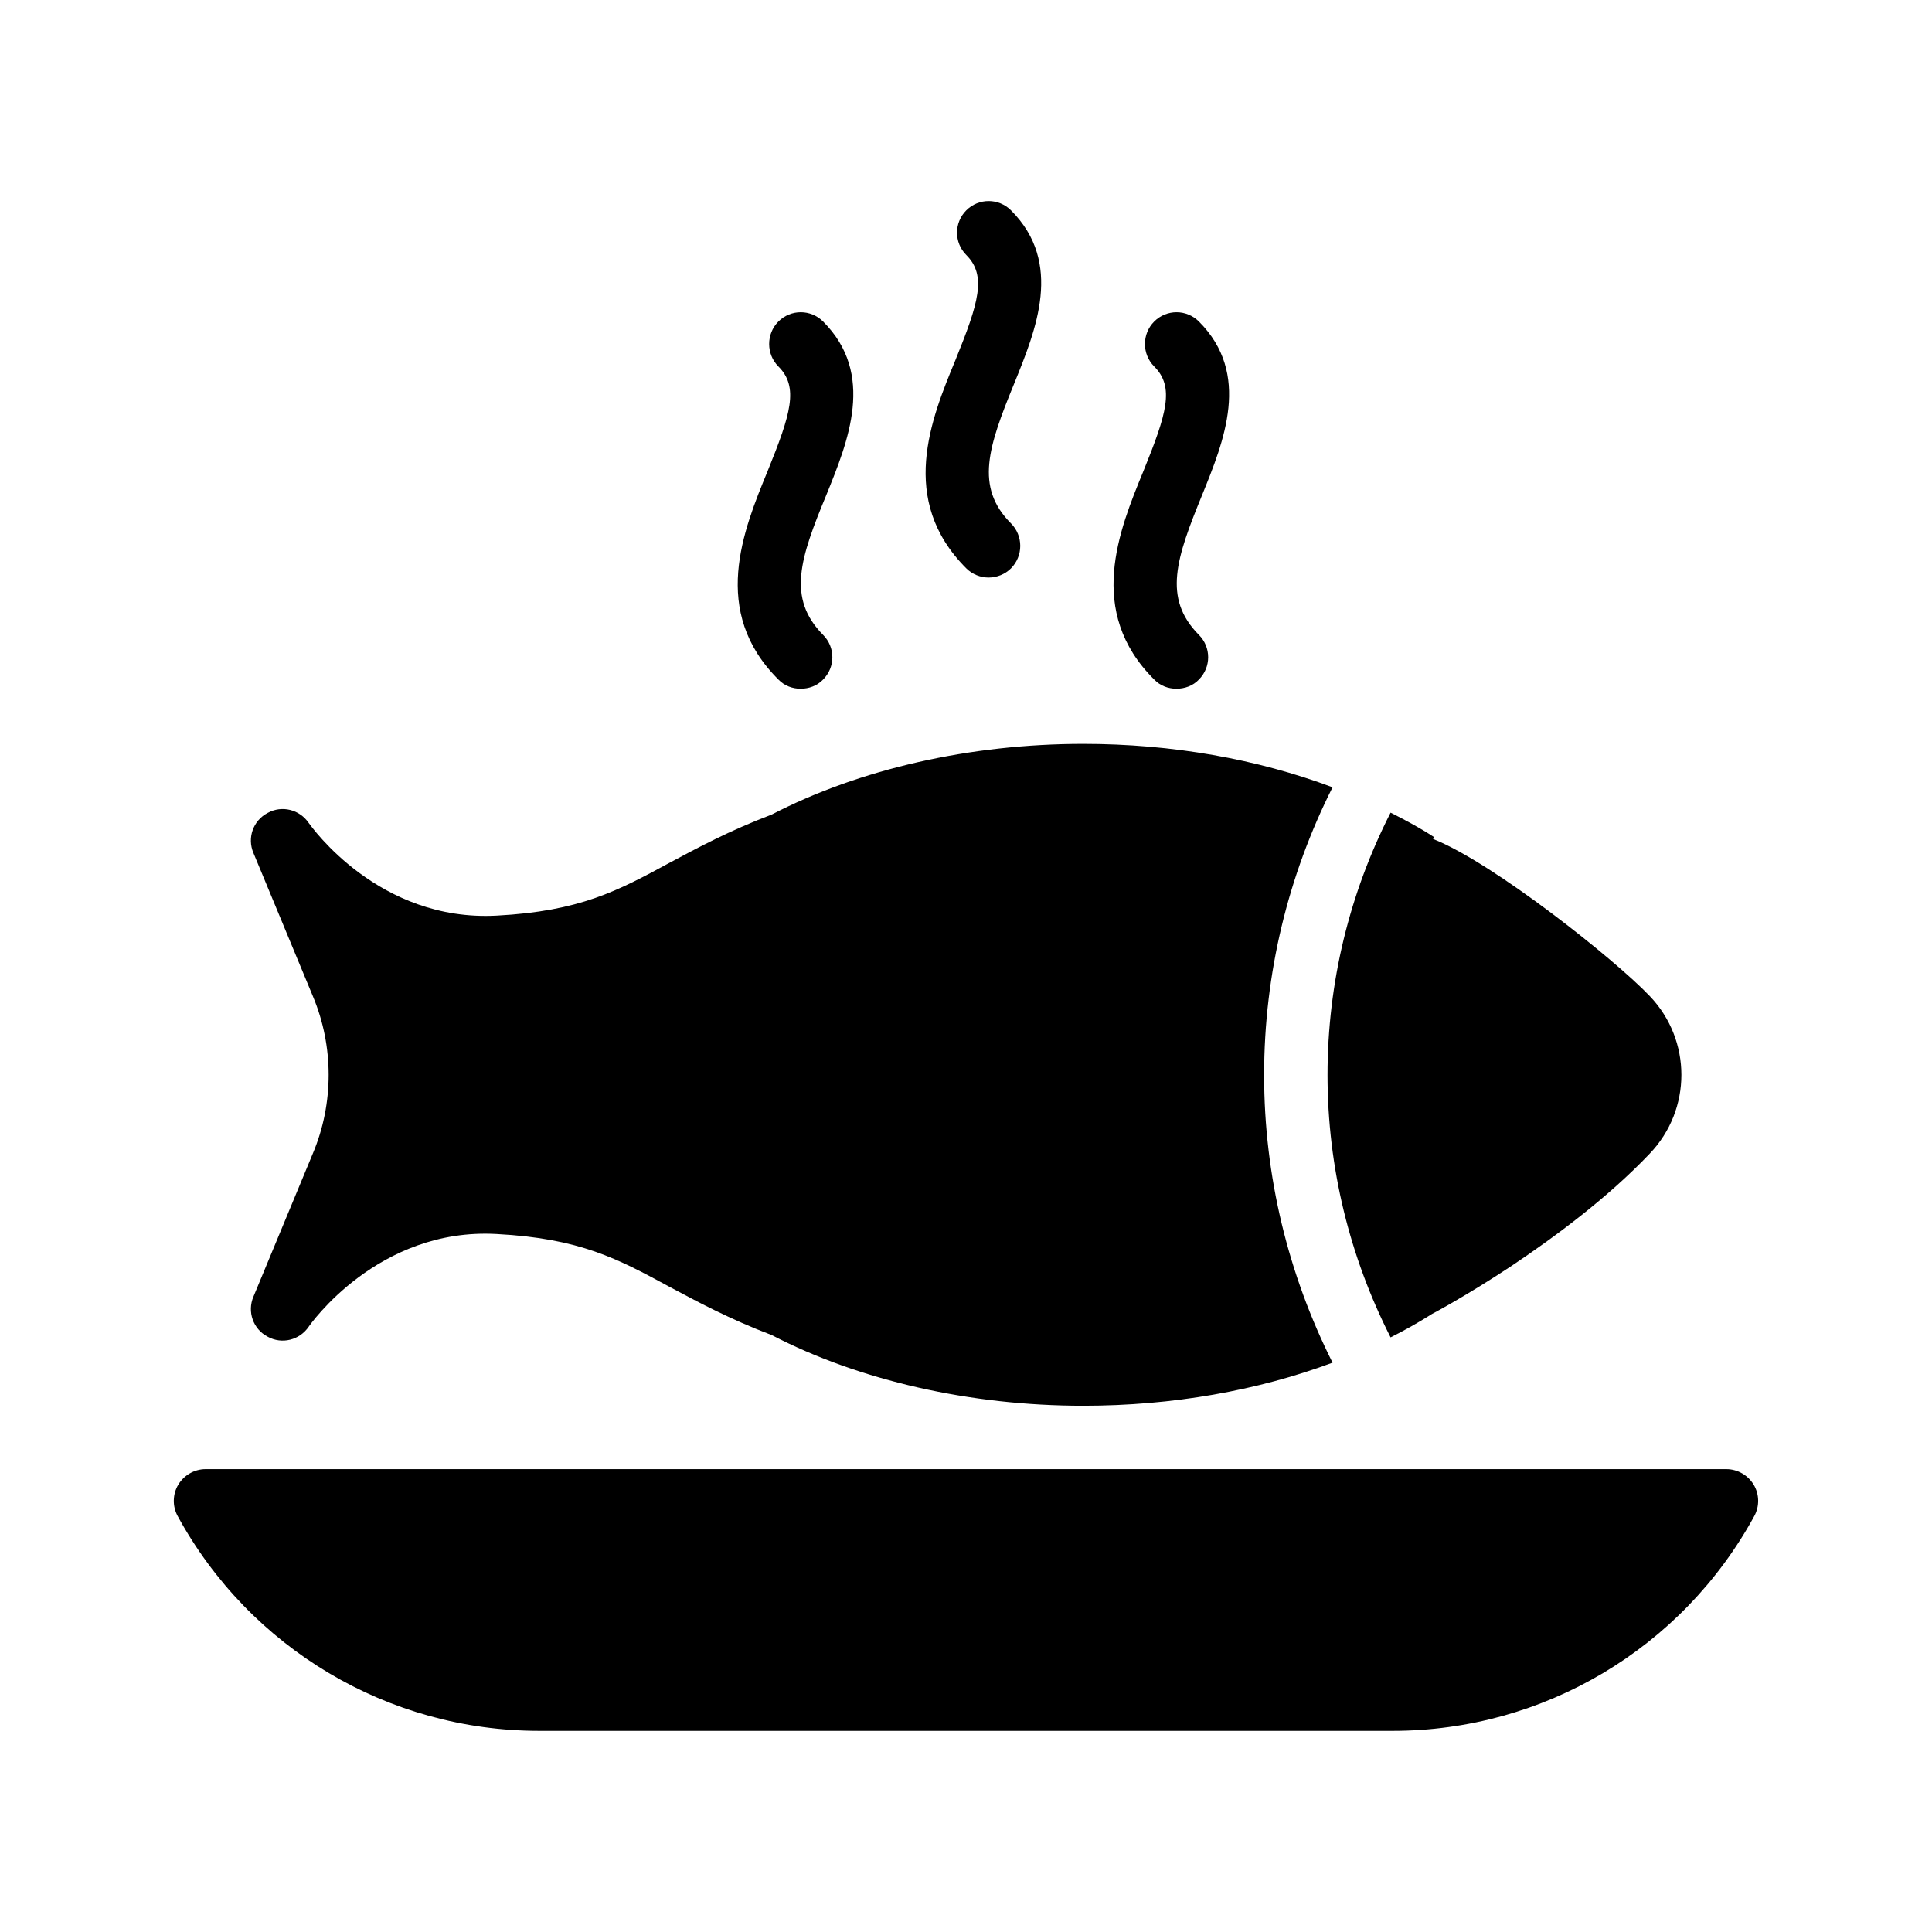
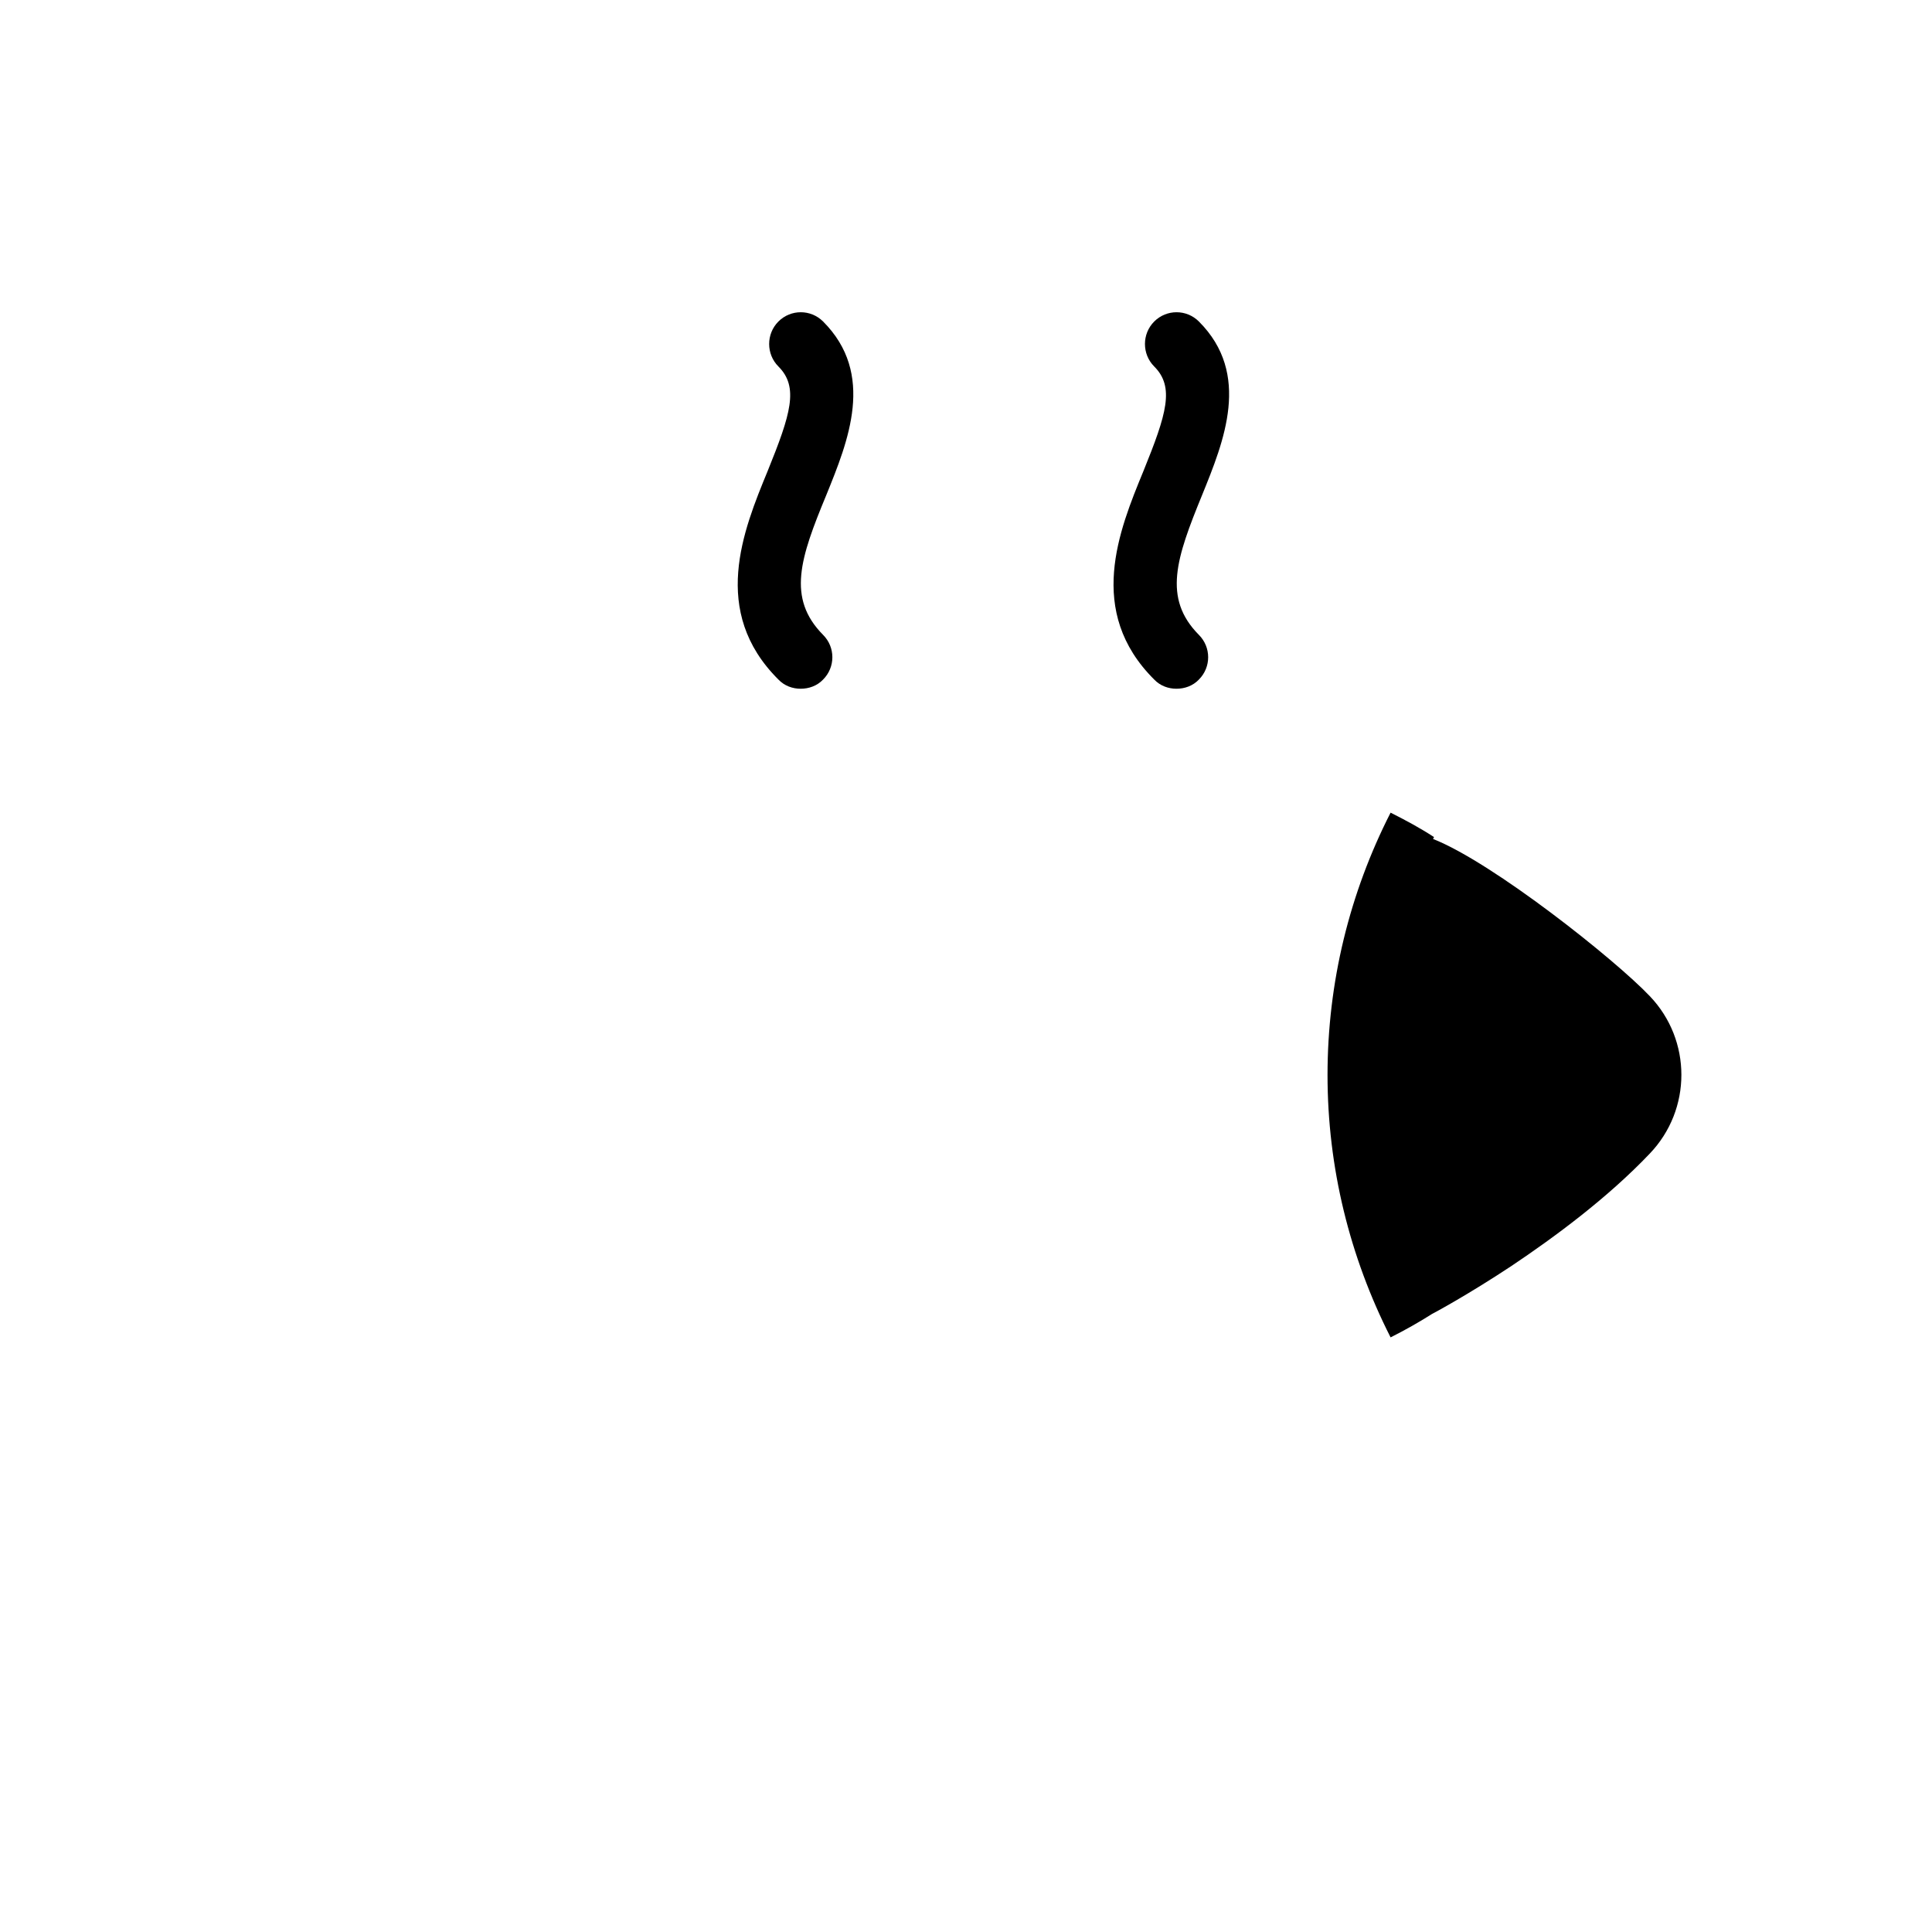
<svg xmlns="http://www.w3.org/2000/svg" fill="#000000" width="800px" height="800px" version="1.1" viewBox="144 144 512 512">
  <g>
-     <path d="m601.52 533.34h-403.05c-2.938 0-5.711 1.594-7.223 4.113-1.512 2.519-1.594 5.711-0.168 8.312 19.145 35.098 55.84 56.93 95.809 56.93h226.21c39.969 0 76.664-21.832 95.809-56.93 1.426-2.602 1.344-5.793-0.168-8.312-1.516-2.519-4.285-4.113-7.223-4.113z" />
-     <path d="m523.52 492.2c0.672-0.336 9.574-5.121 20.992-12.68 11.418-7.641 25.527-18.055 36.695-29.809 11.168-11.672 11.168-30.062 0-41.73-9.07-9.574-41.48-35.352-57.434-41.648l0.25-0.504c-3.609-2.352-7.473-4.449-11.504-6.465-10.832 21.242-16.711 44.922-16.711 69.527 0 24.52 5.879 48.199 16.711 69.527 3.863-1.938 7.559-4.035 11-6.219z" />
+     <path d="m523.52 492.2c0.672-0.336 9.574-5.121 20.992-12.68 11.418-7.641 25.527-18.055 36.695-29.809 11.168-11.672 11.168-30.062 0-41.73-9.07-9.574-41.48-35.352-57.434-41.648l0.25-0.504c-3.609-2.352-7.473-4.449-11.504-6.465-10.832 21.242-16.711 44.922-16.711 69.527 0 24.52 5.879 48.199 16.711 69.527 3.863-1.938 7.559-4.035 11-6.219" />
    <path d="m350.29 324.09c1.594 1.68 3.777 2.434 5.879 2.434 2.184 0 4.367-0.754 5.961-2.434 3.273-3.273 3.273-8.566 0-11.84-9.656-9.742-6.047-20.402 0.84-37.031 5.793-14.273 13.098-32.074-0.84-46.016-3.273-3.273-8.566-3.273-11.84 0-3.273 3.273-3.273 8.648 0 11.922 5.457 5.457 3.273 12.594-2.856 27.711-6.465 15.707-15.281 37.203 2.856 55.254z" />
-     <path d="m400.08 294.62c1.594 1.594 3.777 2.434 5.879 2.434 2.184 0 4.367-0.84 5.961-2.434 3.273-3.273 3.273-8.648 0-11.922-9.656-9.656-5.961-20.402 0.84-37.031 5.793-14.273 13.098-31.992-0.84-45.93-3.273-3.273-8.566-3.273-11.84 0-3.273 3.273-3.273 8.566 0 11.84 5.457 5.457 3.273 12.68-2.856 27.793-6.465 15.617-15.281 37.113 2.856 55.25z" />
    <path d="m449.88 324.09c1.594 1.68 3.777 2.434 5.879 2.434 2.184 0 4.367-0.754 5.961-2.434 3.273-3.273 3.273-8.566 0-11.84-9.656-9.742-5.961-20.402 0.84-37.031 5.793-14.273 13.098-32.074-0.84-46.016-3.273-3.273-8.566-3.273-11.84 0s-3.273 8.648 0 11.922c5.457 5.457 3.273 12.594-2.856 27.711-6.465 15.707-15.281 37.203 2.856 55.254z" />
-     <path d="m211.15 487.66c-1.68 3.945-0.082 8.566 3.777 10.578 3.777 2.098 8.48 0.922 10.914-2.688 0.168-0.25 18.223-26.281 49.793-24.52 22.082 1.176 32.074 6.551 45.848 14.023 7.391 3.945 15.785 8.48 27.039 12.762 23.344 12.09 52.648 18.727 82.539 18.727 23.68 0 46.266-4.031 66.082-11.418-11.754-23.426-18.137-49.375-18.137-76.242 0-26.953 6.383-52.898 18.137-76.242-19.902-7.473-42.488-11.504-66.082-11.504-29.895 0-59.199 6.633-82.539 18.727-11.25 4.281-19.648 8.816-27.039 12.762-13.77 7.473-23.762 12.848-45.848 14.023-31.234 1.68-49.039-23.512-49.793-24.52-2.434-3.609-7.137-4.785-10.914-2.688-3.863 2.016-5.457 6.633-3.777 10.578l15.785 38.039c5.543 13.184 5.543 28.383 0 41.562z" />
  </g>
</svg>